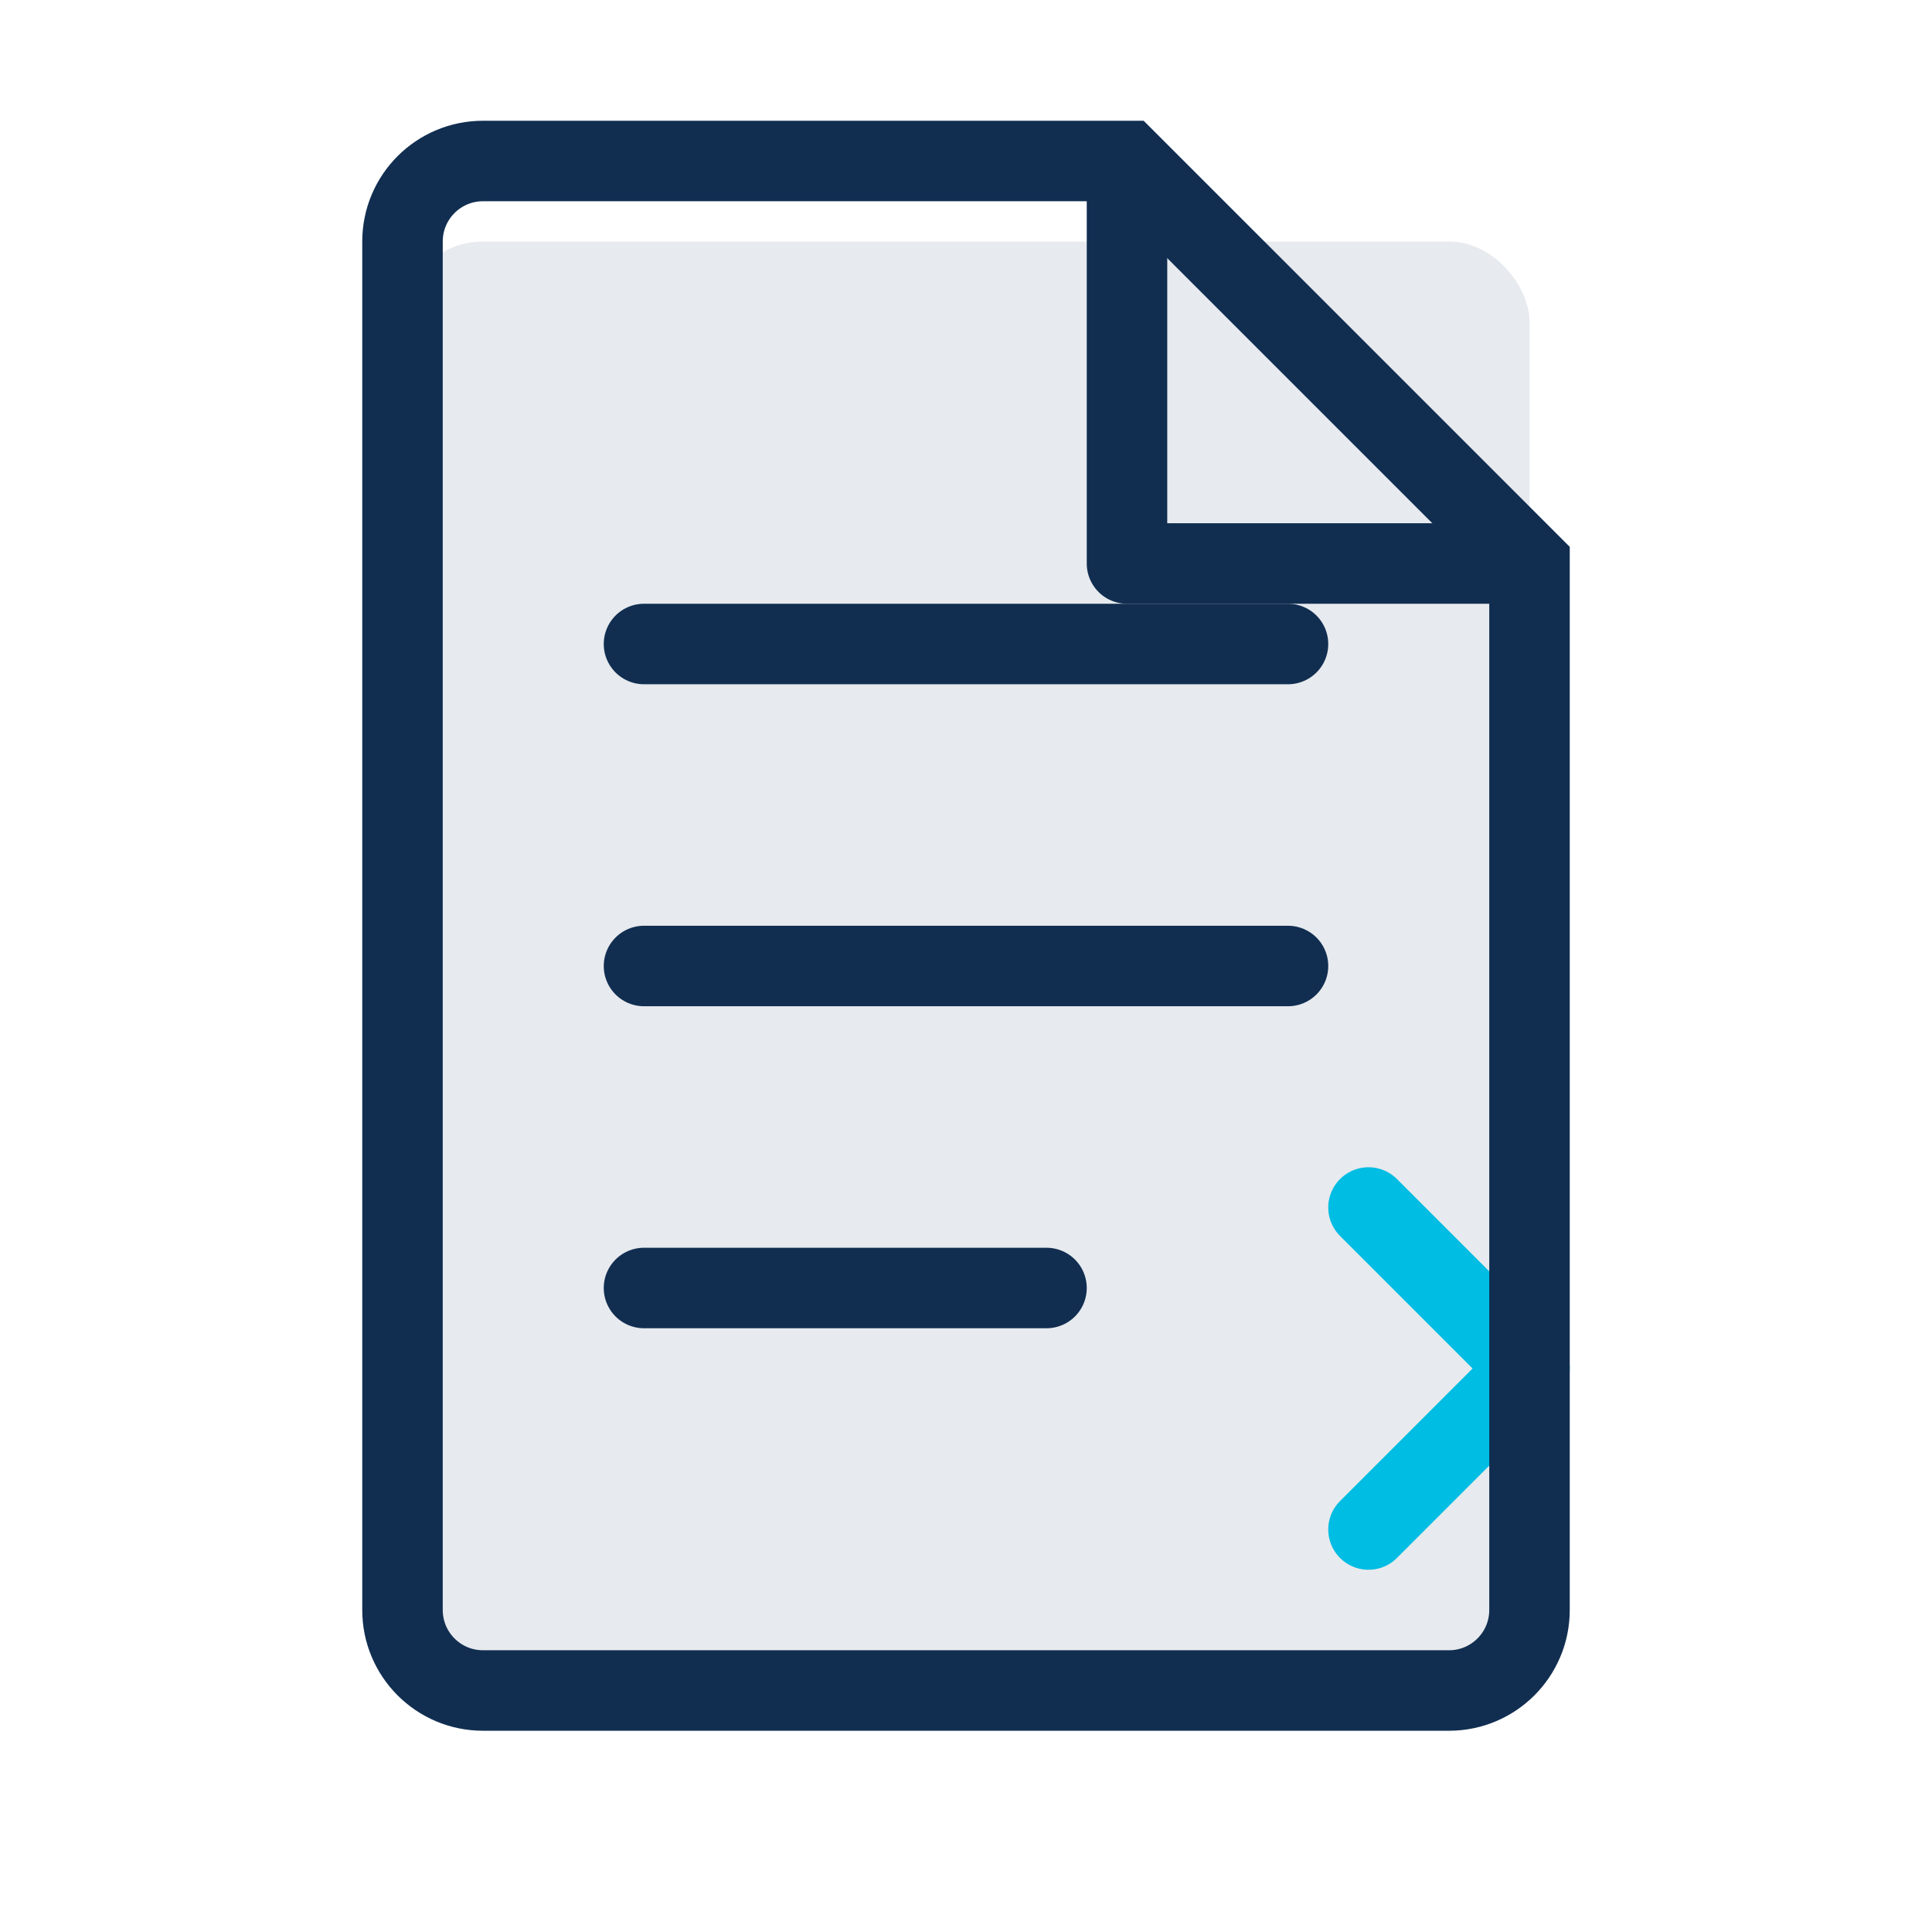
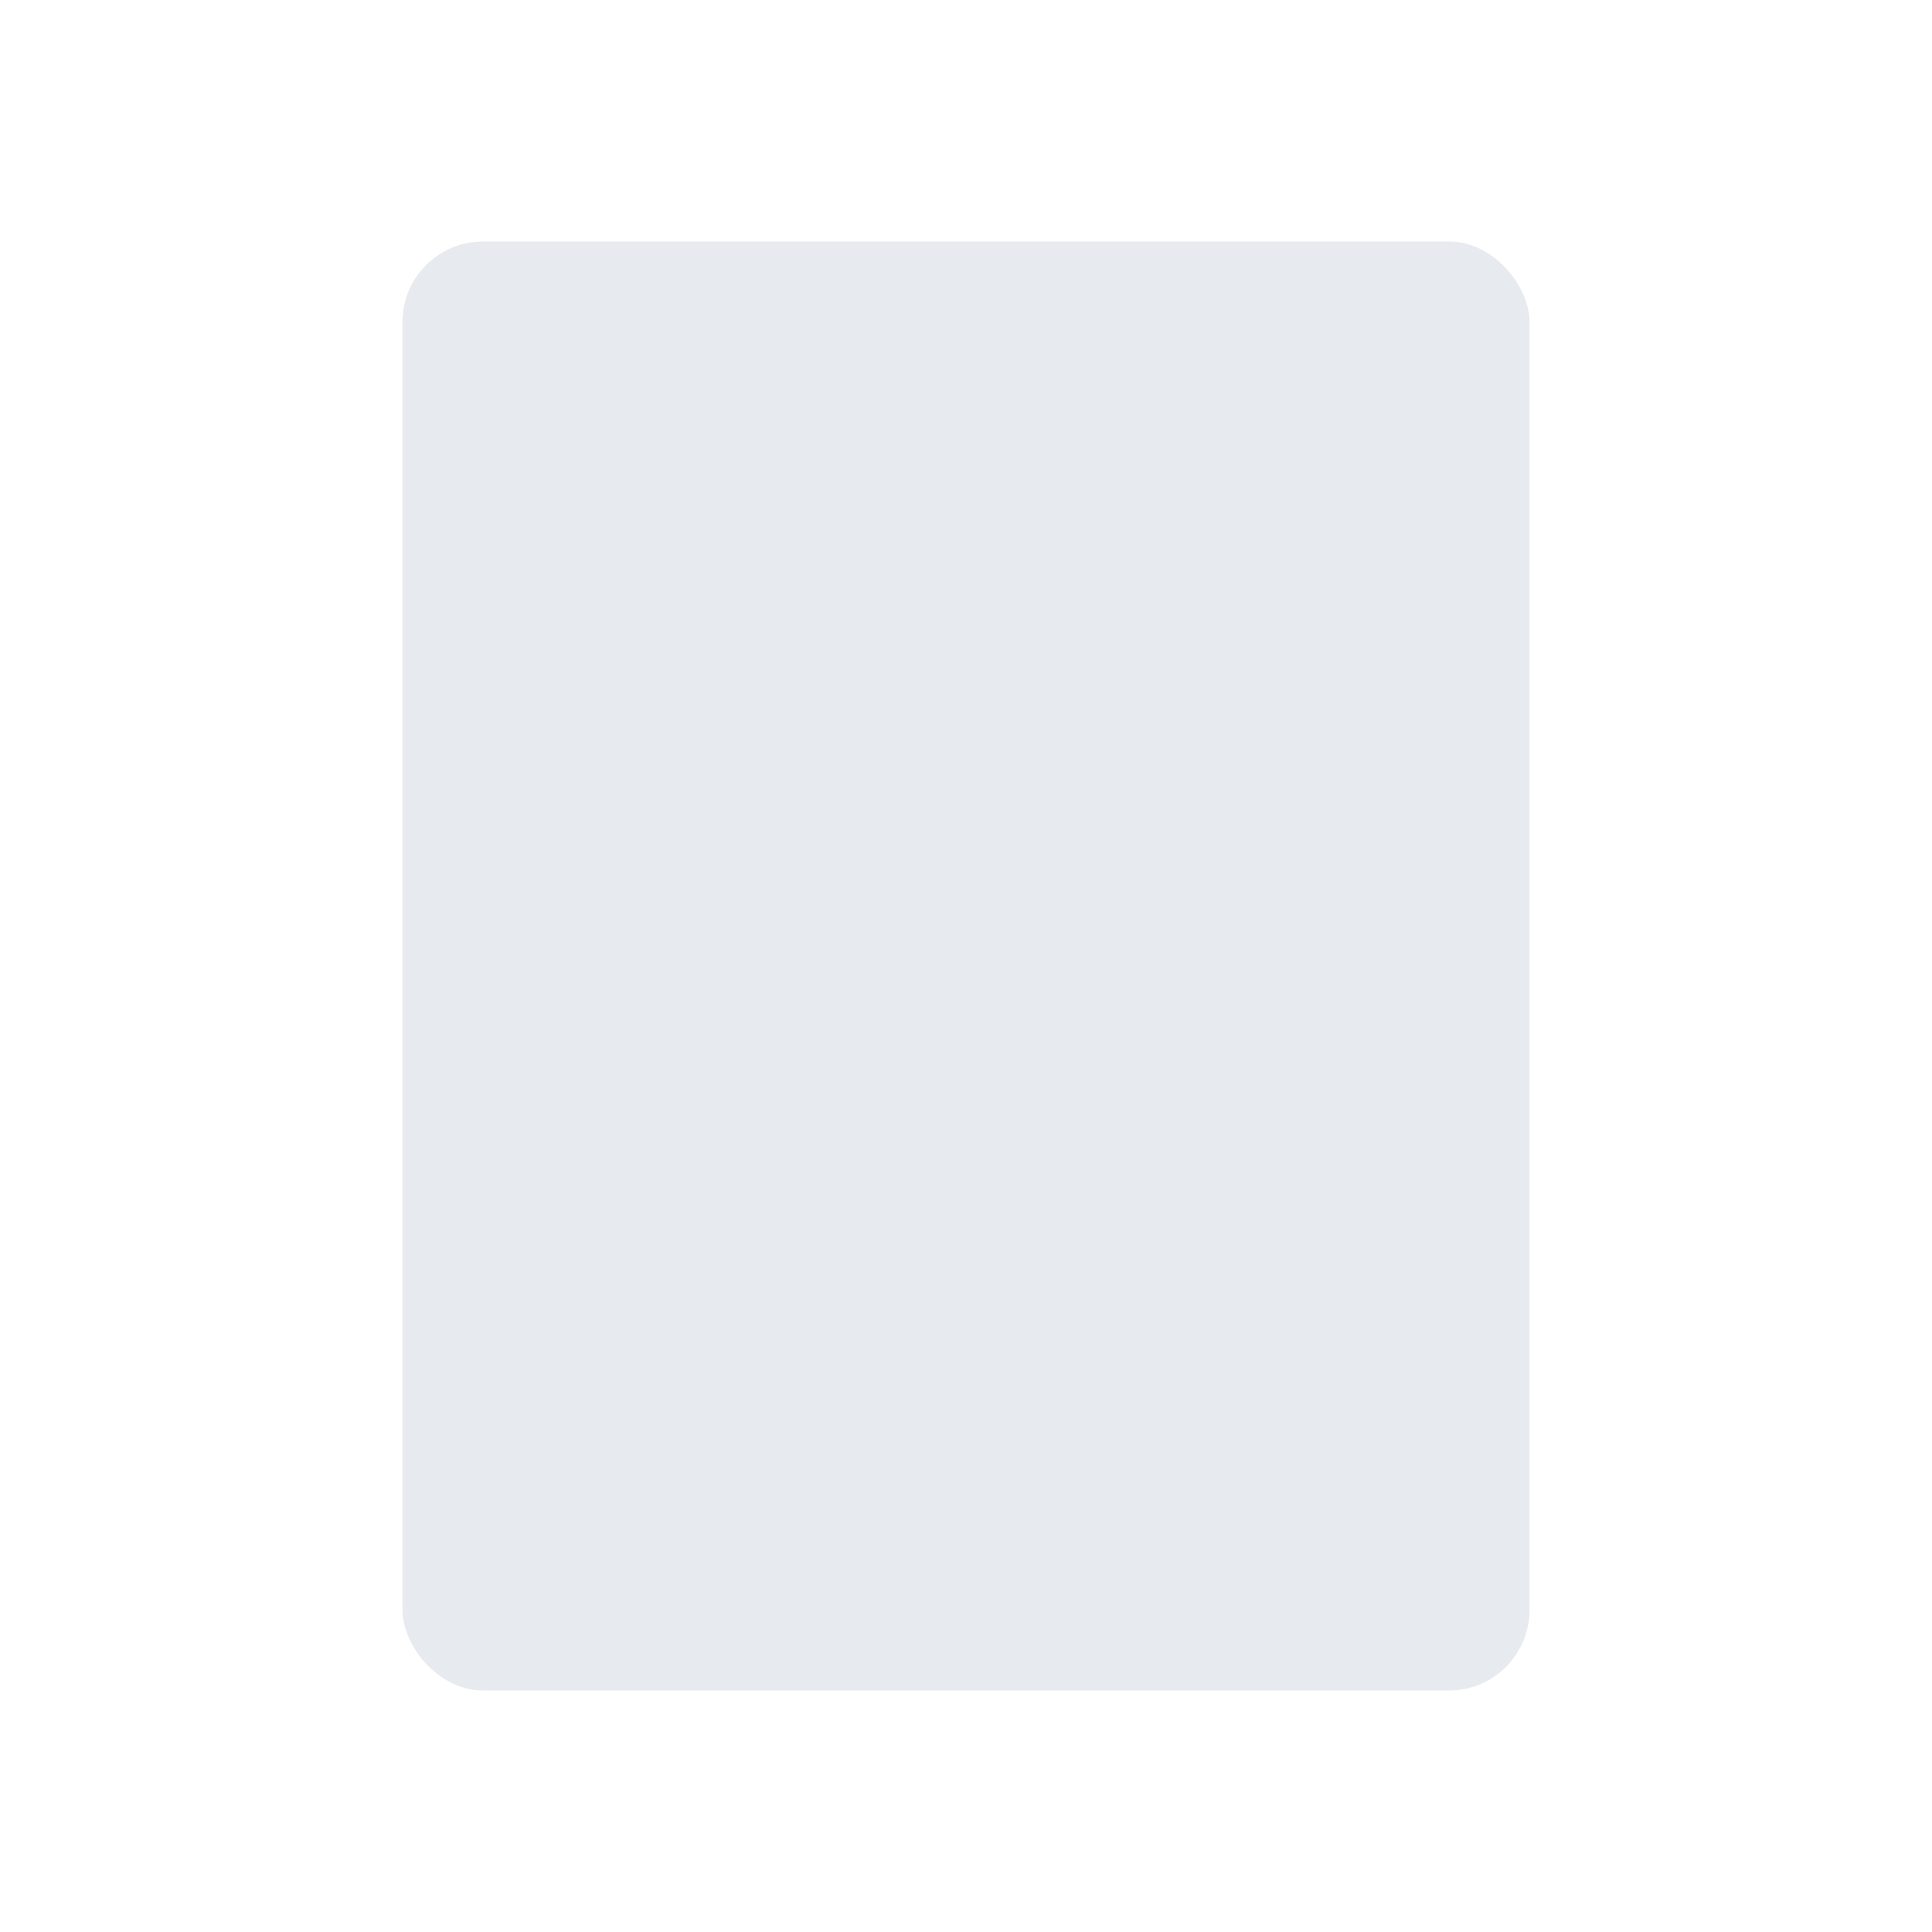
<svg xmlns="http://www.w3.org/2000/svg" width="48" height="48" viewBox="0 0 48 48" fill="none">
  <rect x="10" y="6" width="28" height="36" rx="2" fill="#112e51" opacity="0.1" />
-   <path d="M16 16H32M16 24H32M16 32H26" stroke="#112e51" stroke-width="2" stroke-linecap="round" stroke-linejoin="round" />
-   <path d="M34 30L38 34L34 38" stroke="#00bde3" stroke-width="2" stroke-linecap="round" stroke-linejoin="round" />
-   <path d="M10 6C10 4.895 10.895 4 12 4H28L38 14V40C38 41.105 37.105 42 36 42H12C10.895 42 10 41.105 10 40V6Z" stroke="#112e51" stroke-width="2" />
-   <path d="M28 4V14H38" stroke="#112e51" stroke-width="2" stroke-linejoin="round" />
</svg>